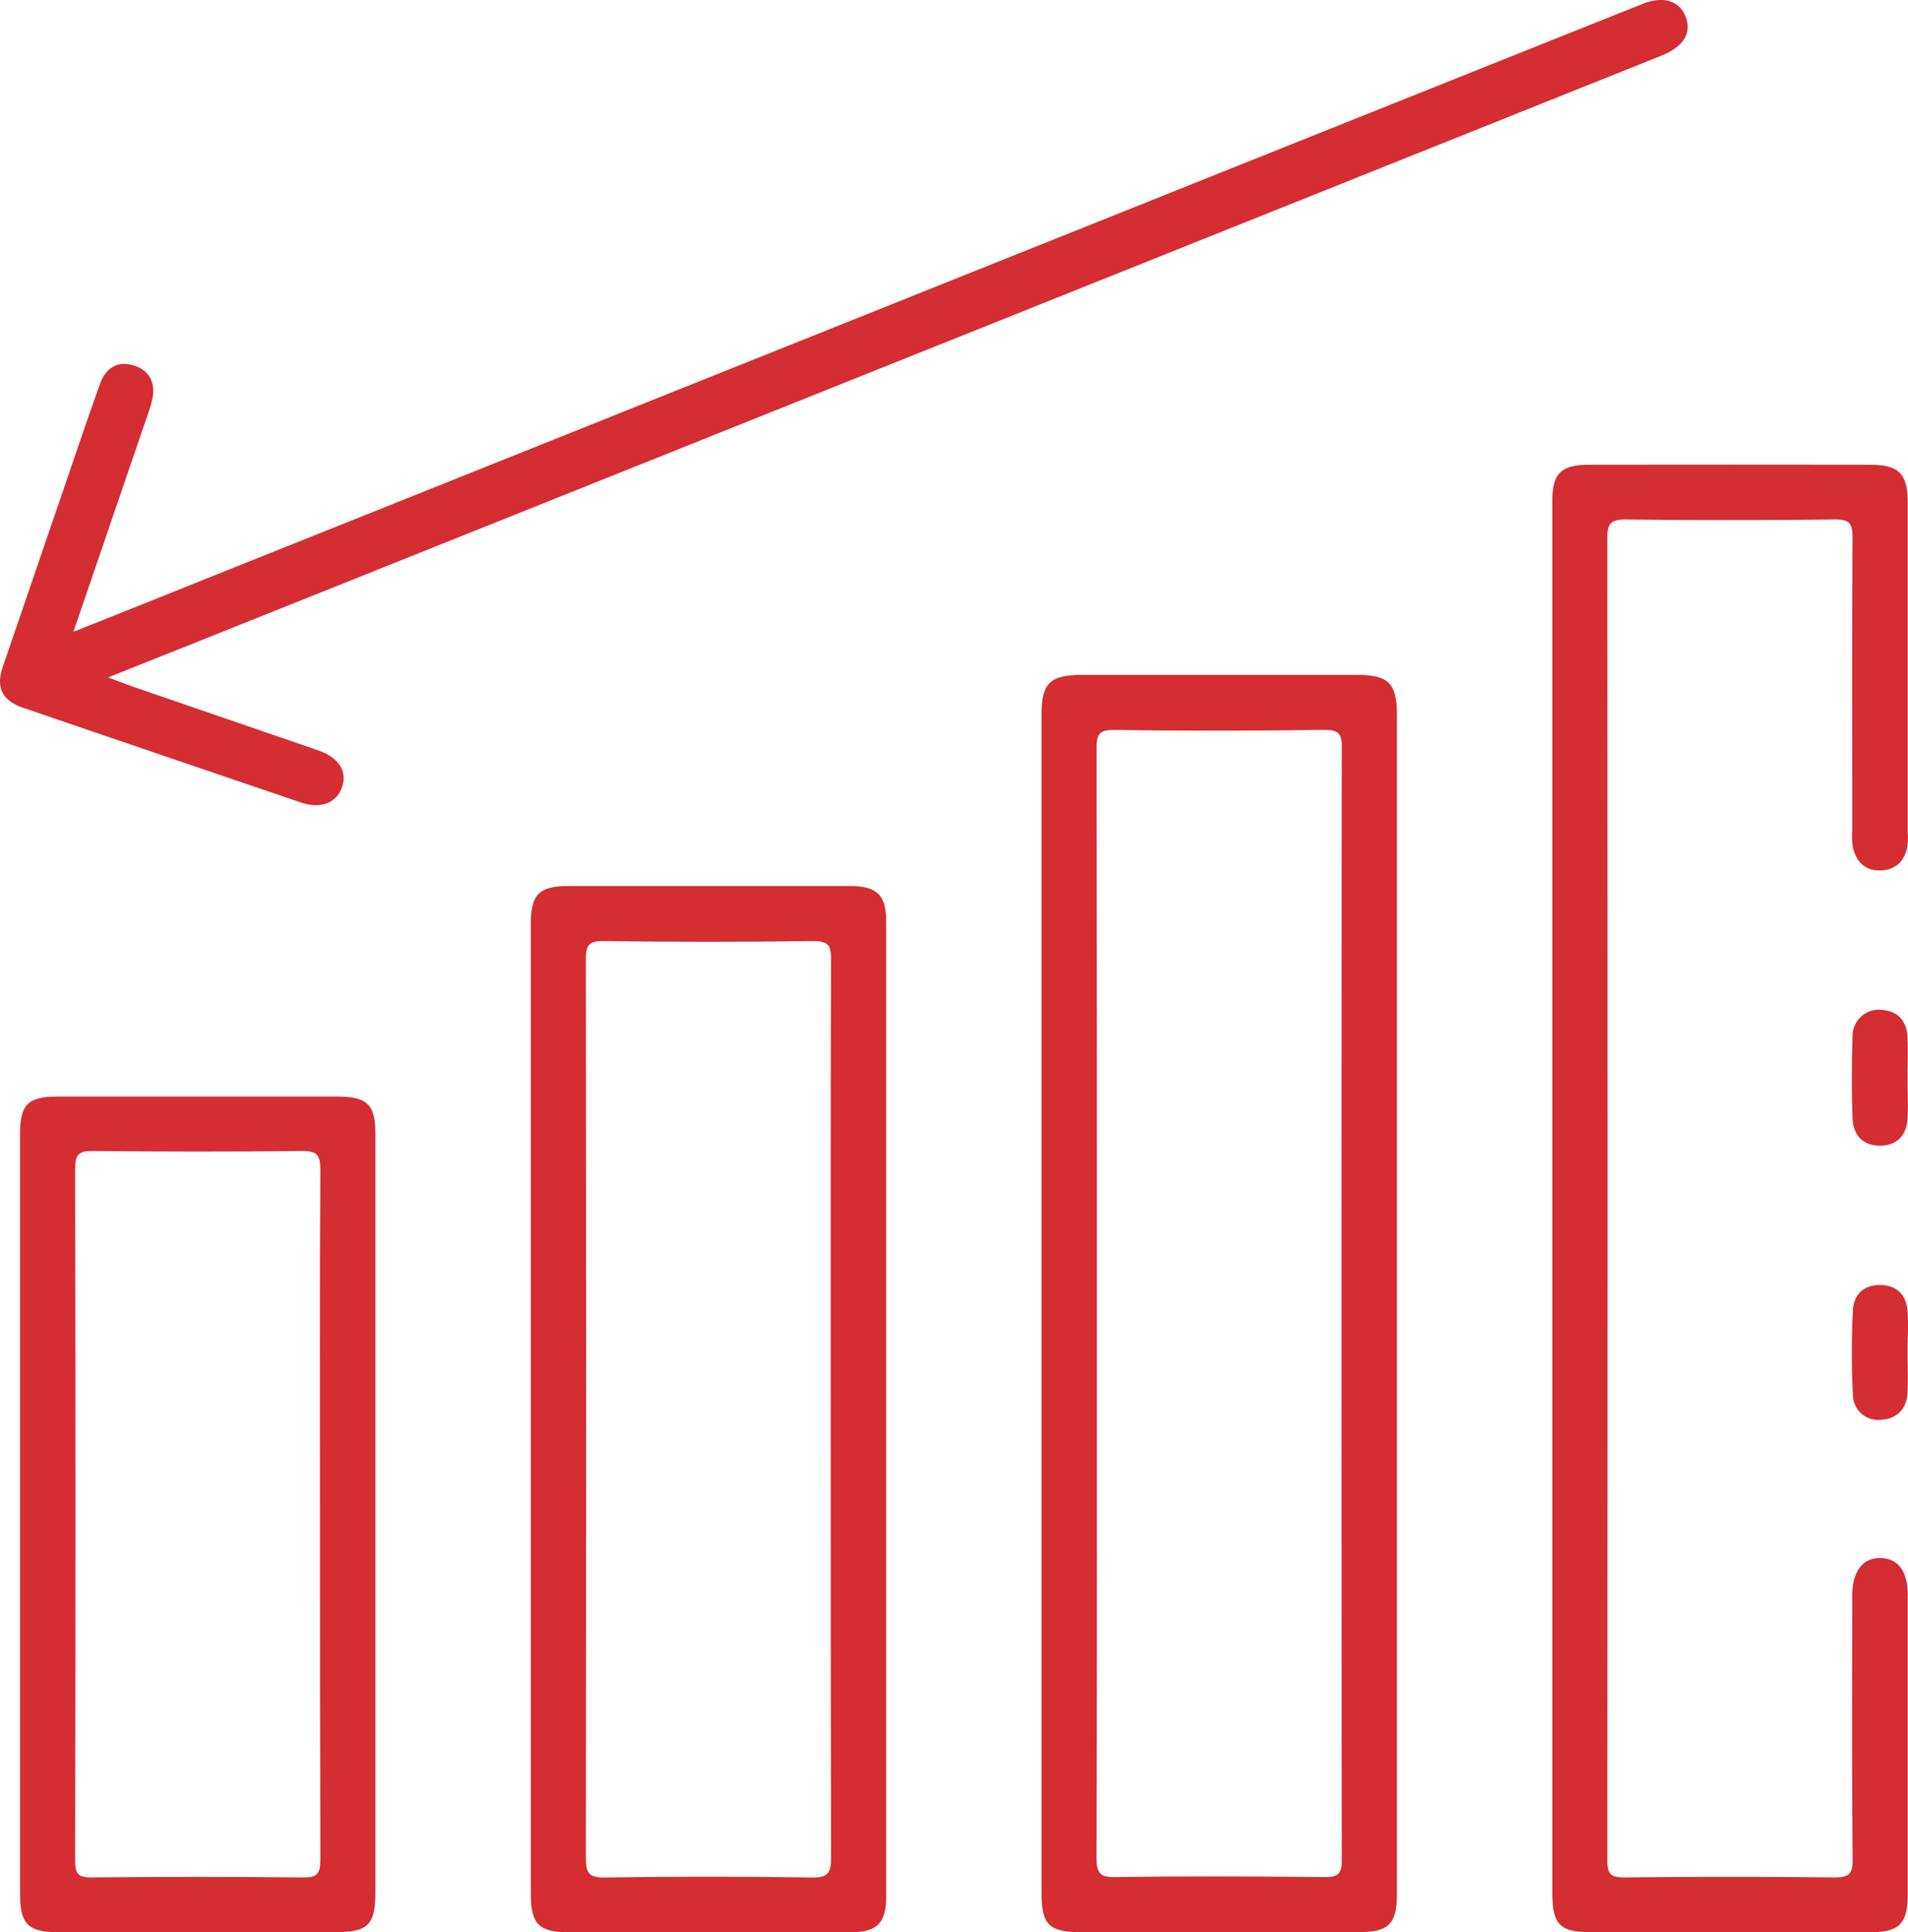
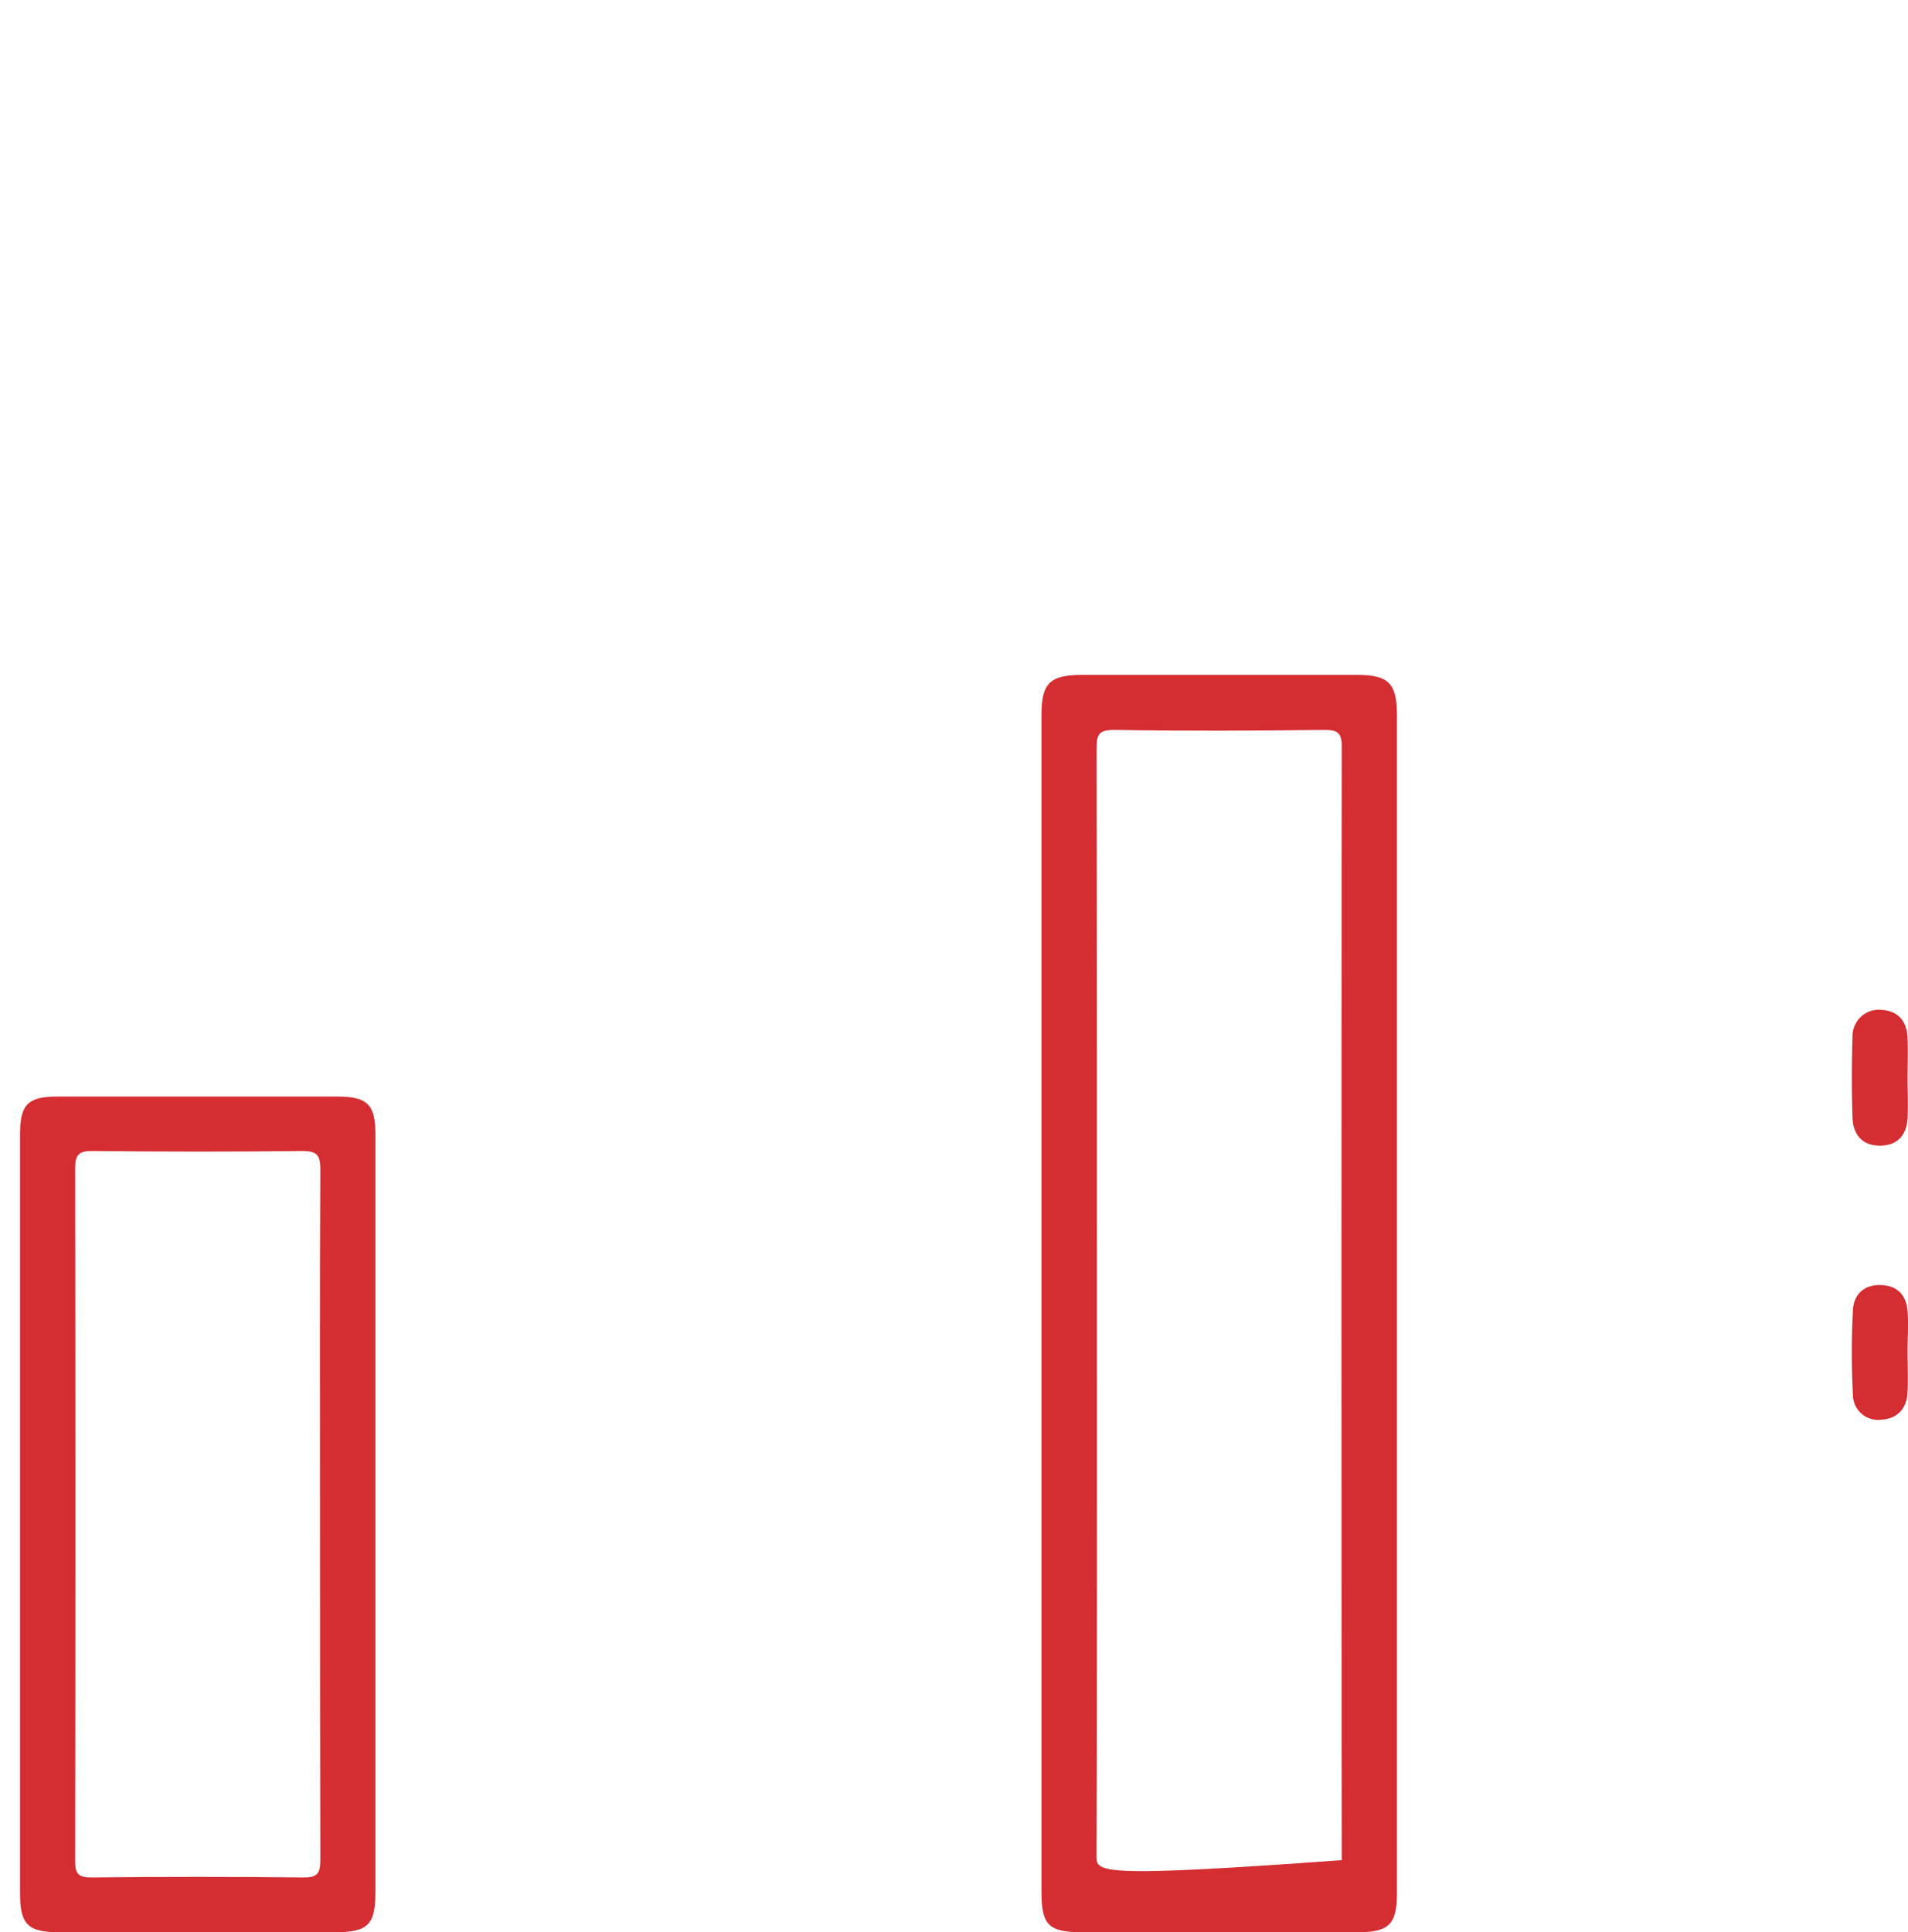
<svg xmlns="http://www.w3.org/2000/svg" viewBox="0 0 357.73 362.22">
  <defs>
    <style>.cls-1{fill:#d42d32;}</style>
  </defs>
  <title>Ресурс 254</title>
  <g id="Слой_2" data-name="Слой 2">
    <g id="Слой_1-2" data-name="Слой 1">
-       <path class="cls-1" d="M297.87,87.13q26.38-.06,52.75,0c5.48,0,7.06,1.68,7.06,7.21q0,30.85,0,61.73a13.36,13.36,0,0,1-.07,2.61c-.49,2.6-2,4.27-4.73,4.47-3,.22-4.7-1.41-5.44-4.09a12.43,12.43,0,0,1-.16-3.35c0-18.33-.06-36.66.05-55,0-2.58-.6-3.36-3.27-3.33-13.09.14-26.18.16-39.27,0-2.93,0-3.44.88-3.44,3.57q.11,123.84,0,247.67c0,2.56.54,3.35,3.23,3.32q19.64-.22,39.28,0c2.74,0,3.52-.58,3.49-3.43-.16-16.46-.09-32.92-.07-49.38,0-4.6,2-7.15,5.33-7.06s5.07,2.54,5.07,6.92q0,28.06,0,56.12c0,5.51-1.59,7.1-7.07,7.1q-26,0-52,0c-6.26,0-7.57-1.33-7.57-7.68q0-64.71,0-129.44,0-65.47,0-130.94C291,88.8,292.6,87.14,297.87,87.13Z" />
-       <path class="cls-1" d="M.49,125.09q5.43-15.87,10.87-31.74c2.46-7.17,4.86-14.36,7.43-21.49,1-2.78,3.16-4.25,6.18-3.38s4.26,3.24,3.57,6.39a29.81,29.81,0,0,1-1.09,3.56c-4.45,13-8.92,26.09-13.68,40l3.73-1.48L254.75,22Q281.38,11.35,308,.72c4.08-1.62,7.22-.45,8.21,2.92.84,2.87-.82,5.24-4.78,6.82Q187.23,60.18,63,109.91c-14,5.61-28,11.2-42.72,17.08,2,.73,3.2,1.23,4.47,1.67l34.9,12c3.85,1.33,5.51,3.91,4.48,6.88s-3.94,4.17-7.71,2.89q-26.11-8.87-52.21-17.79C.4,131.29-.78,128.83.49,125.09Z" />
      <path class="cls-1" d="M357.65,209.55c-.16,3.17-1.84,5.17-5.12,5.21s-5.08-2-5.2-5.15c-.18-5.1-.16-10.22,0-15.32a4.94,4.94,0,0,1,5.32-5c3.29.19,4.89,2.17,5,5.35.1,2.48,0,5,0,7.47S357.78,207.06,357.65,209.55Z" />
      <path class="cls-1" d="M357.64,261.06c-.15,3.05-2,4.92-4.91,5.07a4.7,4.7,0,0,1-5.32-4.6,149.81,149.81,0,0,1,0-16c.15-2.9,2.12-4.74,5.24-4.64s4.77,1.94,5,4.91c.19,2.47,0,5,0,7.45S357.78,258.46,357.64,261.06Z" />
-       <path class="cls-1" d="M195.27,134V354.65c0,6.25,1.34,7.56,7.69,7.56q25.8,0,51.6,0c5.81,0,7.35-1.49,7.35-7.18V134c0-5.91-1.58-7.49-7.53-7.49h-51.6C196.82,126.55,195.27,128.09,195.27,134Zm10.31,214c.11-34.53.07-69.07.07-103.6s0-69.32-.06-104c0-2.6.34-3.61,3.36-3.57,13.08.21,26.18.16,39.26,0,2.48,0,3.37.4,3.37,3.16q-.14,104.35,0,208.71c0,2.74-.86,3.19-3.35,3.17-13-.13-25.93-.19-38.89,0C206.05,352,205.57,351,205.58,348Z" />
-       <path class="cls-1" d="M99.52,173.15q0,45.61,0,91.24v90.49c0,5.84,1.47,7.33,7.17,7.33q26.37,0,52.72,0c5,0,6.74-1.66,6.74-6.65q0-91.43,0-182.85c0-4.94-1.73-6.62-6.8-6.62q-26.37,0-52.72,0C101.1,166.09,99.52,167.66,99.52,173.15Zm10.32,6.8c0-2.63.4-3.59,3.36-3.54q19.62.28,39.25,0c3,0,3.37.92,3.36,3.55-.09,27.92-.06,55.83-.06,83.75,0,28.16,0,56.33.06,84.5,0,2.74-.43,3.79-3.55,3.74q-19.42-.3-38.87,0c-3.12.05-3.55-1-3.55-3.75Q109.95,264.08,109.84,180Z" />
+       <path class="cls-1" d="M195.27,134V354.65c0,6.25,1.34,7.56,7.69,7.56q25.8,0,51.6,0c5.81,0,7.35-1.49,7.35-7.18V134c0-5.91-1.58-7.49-7.53-7.49h-51.6C196.82,126.55,195.27,128.09,195.27,134Zm10.31,214c.11-34.53.07-69.07.07-103.6s0-69.32-.06-104c0-2.6.34-3.61,3.36-3.57,13.08.21,26.18.16,39.26,0,2.48,0,3.37.4,3.37,3.16q-.14,104.35,0,208.71C206.05,352,205.57,351,205.58,348Z" />
      <path class="cls-1" d="M3.76,212.53q0,71.23,0,142.48c0,5.74,1.49,7.2,7.31,7.2q25.8,0,51.6,0c6.34,0,7.71-1.34,7.71-7.55q0-35.34,0-70.68,0-35.72,0-71.42c0-5.52-1.52-7-7.12-7q-26.17,0-52.35,0C5.28,205.53,3.76,207,3.76,212.53Zm10.33,6.56c0-2.57.61-3.36,3.27-3.33,13.08.14,26.17.16,39.26,0,2.89,0,3.45.82,3.44,3.55C59.94,240.86,60,262.42,60,284s0,43.12.06,64.69c0,2.63-.67,3.28-3.28,3.25q-19.81-.21-39.63,0c-2.46,0-3.07-.66-3.06-3.09Q14.2,284,14.09,219.09Z" />
    </g>
  </g>
</svg>